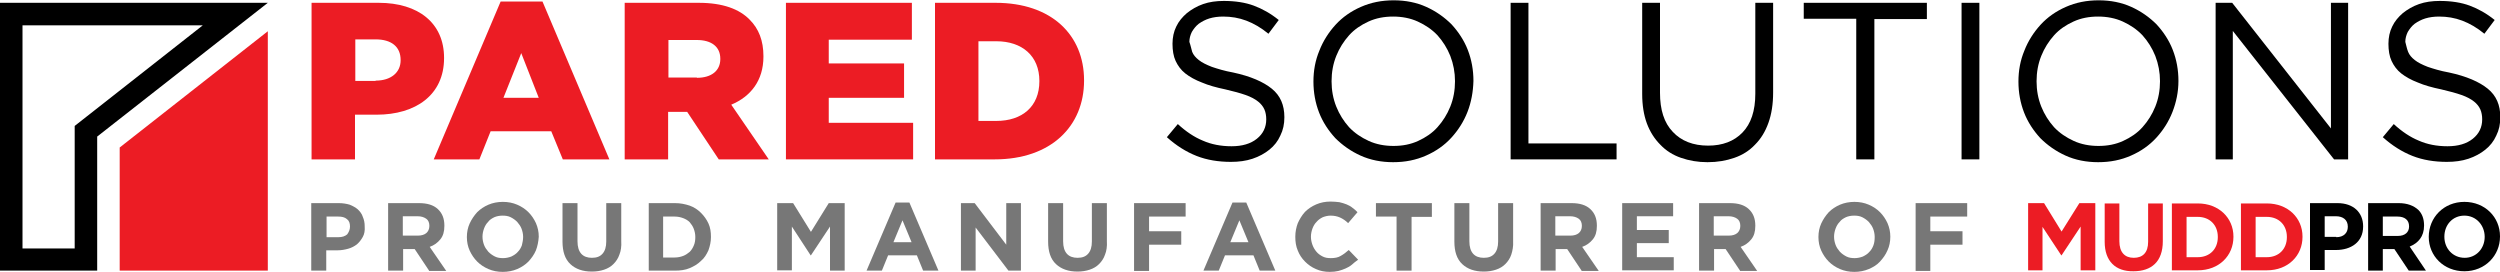
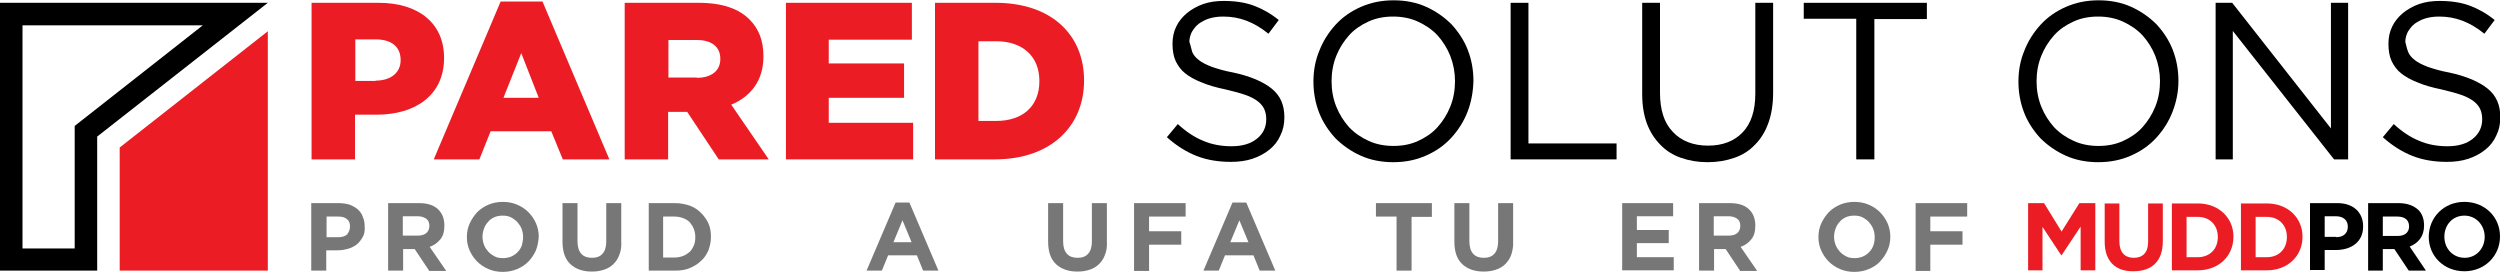
<svg xmlns="http://www.w3.org/2000/svg" version="1.1" id="Layer_1" x="0px" y="0px" viewBox="0 0 800 87" style="enable-background:new 0 0 800 87;" xml:space="preserve">
  <style type="text/css">
	.st0{fill:#EC1C24;}
	.st1{fill:#777777;}
</style>
  <g>
    <g>
      <path class="st0" d="M99.7,0.9h21.5c12.7,0,20.9,6.5,20.9,17.6v0.1c0,11.8-9.1,18.1-21.6,18.1h-6.9V51H99.7V0.9z M120.2,25.8    c4.9,0,8-2.6,8-6.5v-0.1c0-4.3-3-6.6-8-6.6h-6.5v13.3H120.2z" />
      <path class="st0" d="M160.2,0.5h13.4L195,51h-14.9l-3.7-9h-19.4l-3.6,9h-14.6L160.2,0.5z M172.4,31.3L166.8,17l-5.7,14.3H172.4z" />
      <path class="st0" d="M199.9,0.9h23.7c7.7,0,13,2,16.3,5.4c2.9,2.9,4.4,6.7,4.4,11.7v0.1c0,7.7-4.1,12.8-10.3,15.4L246,51H230    l-10.1-15.2h-0.1h-6V51h-13.9V0.9z M223,24.9c4.7,0,7.5-2.3,7.5-6v-0.1c0-3.9-2.9-6-7.5-6h-9.1v12H223z" />
      <path class="st0" d="M251.4,0.9h40.4v11.8h-26.6v7.6h24.1v11h-24.1v8h27V51h-40.7V0.9z" />
      <path class="st0" d="M299.2,0.9h19.4c17.9,0,28.3,10.3,28.3,24.8v0.1c0,14.5-10.5,25.2-28.6,25.2h-19.1V0.9z M318.8,38.7    c8.3,0,13.8-4.6,13.8-12.7v-0.1c0-8-5.5-12.7-13.8-12.7h-5.7v25.5H318.8z" />
      <path d="M381.5,16.6c0.4,1,1.1,1.8,2.1,2.6c1,0.8,2.4,1.5,4.2,2.2c1.8,0.6,4,1.3,6.8,1.8c5.6,1.2,9.7,3,12.4,5.2s4,5.2,4,9.1    c0,2.2-0.4,4.1-1.3,5.9c-0.8,1.8-2,3.3-3.5,4.5c-1.5,1.2-3.3,2.2-5.4,2.9c-2.1,0.7-4.4,1-6.9,1c-4,0-7.7-0.6-11-1.9    c-3.3-1.3-6.5-3.3-9.5-6l3.5-4.2c2.6,2.4,5.3,4.2,8,5.3c2.7,1.2,5.8,1.8,9.2,1.8c3.4,0,6.1-0.8,8.1-2.4c2-1.6,3-3.7,3-6.2    c0-1.2-0.2-2.3-0.6-3.2c-0.4-0.9-1.1-1.8-2-2.5c-1-0.8-2.3-1.5-4-2.1c-1.7-0.6-3.9-1.2-6.5-1.8c-2.9-0.6-5.4-1.3-7.5-2.2    c-2.1-0.8-3.9-1.8-5.3-2.9c-1.4-1.1-2.4-2.5-3.1-4c-0.7-1.5-1-3.4-1-5.5c0-2,0.4-3.9,1.2-5.5c0.8-1.7,2-3.1,3.4-4.3    c1.5-1.2,3.2-2.2,5.2-2.9c2-0.7,4.2-1,6.6-1c3.7,0,6.9,0.5,9.6,1.5c2.7,1,5.4,2.5,8,4.6l-3.3,4.4c-2.3-1.9-4.7-3.3-7.1-4.2    c-2.4-0.9-4.8-1.3-7.4-1.3c-1.6,0-3.1,0.2-4.4,0.6c-1.3,0.4-2.4,1-3.4,1.7c-0.9,0.7-1.6,1.6-2.2,2.6c-0.5,1-0.8,2.1-0.8,3.2    C381,14.5,381.2,15.6,381.5,16.6z" />
      <path d="M469.6,35.8c-1.2,3.1-3,5.9-5.2,8.3c-2.2,2.4-4.9,4.3-8.1,5.7c-3.2,1.4-6.6,2.1-10.5,2.1c-3.8,0-7.3-0.7-10.4-2.1    c-3.1-1.4-5.8-3.3-8.1-5.6c-2.2-2.4-4-5.1-5.2-8.2c-1.2-3.1-1.8-6.4-1.8-9.9c0-3.5,0.6-6.8,1.9-9.9c1.2-3.1,3-5.9,5.2-8.3    c2.2-2.4,4.9-4.3,8.1-5.7c3.2-1.4,6.6-2.1,10.5-2.1c3.8,0,7.3,0.7,10.4,2.1c3.1,1.4,5.8,3.3,8.1,5.6c2.2,2.4,4,5.1,5.2,8.2    c1.2,3.1,1.8,6.4,1.8,9.9C471.4,29.4,470.8,32.7,469.6,35.8z M464.1,17.9c-1-2.5-2.4-4.7-4.1-6.6c-1.8-1.9-3.9-3.3-6.3-4.4    c-2.4-1.1-5.1-1.6-7.9-1.6c-2.9,0-5.5,0.5-7.9,1.6c-2.4,1.1-4.5,2.5-6.2,4.4c-1.7,1.9-3.1,4.1-4.1,6.6c-1,2.5-1.5,5.2-1.5,8.1    c0,2.9,0.5,5.6,1.5,8.1c1,2.5,2.4,4.7,4.1,6.6c1.8,1.9,3.9,3.3,6.3,4.4c2.4,1.1,5.1,1.6,7.9,1.6c2.9,0,5.5-0.5,7.9-1.6    c2.4-1.1,4.5-2.5,6.2-4.4c1.7-1.9,3.1-4.1,4.1-6.6c1-2.5,1.5-5.2,1.5-8.1C465.6,23.2,465.1,20.5,464.1,17.9z" />
      <path d="M483.4,0.9h5.7v45h28.2V51h-33.9V0.9z" />
      <path d="M567.4,29.6c0,3.7-0.5,6.9-1.5,9.7c-1,2.8-2.4,5.1-4.3,7c-1.8,1.9-4,3.3-6.6,4.2c-2.6,0.9-5.4,1.4-8.6,1.4    c-3.1,0-5.9-0.5-8.5-1.4c-2.6-0.9-4.8-2.3-6.6-4.2c-1.8-1.8-3.3-4.1-4.3-6.8c-1-2.7-1.5-5.9-1.5-9.4V0.9h5.7v28.8    c0,5.4,1.3,9.6,4.1,12.5c2.7,2.9,6.5,4.4,11.3,4.4c4.6,0,8.3-1.4,11-4.2c2.7-2.8,4.1-6.9,4.1-12.4V0.9h5.7V29.6z" />
      <path d="M599.7,51H594v-45h-16.8V0.9h39.4v5.2h-16.8V51z" />
-       <path d="M633.4,0.9V51h-5.7V0.9H633.4z" />
      <path d="M695.2,35.8c-1.2,3.1-3,5.9-5.2,8.3c-2.2,2.4-4.9,4.3-8.1,5.7c-3.2,1.4-6.6,2.1-10.5,2.1c-3.8,0-7.3-0.7-10.4-2.1    c-3.1-1.4-5.8-3.3-8.1-5.6c-2.2-2.4-4-5.1-5.2-8.2c-1.2-3.1-1.8-6.4-1.8-9.9c0-3.5,0.6-6.8,1.9-9.9c1.2-3.1,3-5.9,5.2-8.3    c2.2-2.4,4.9-4.3,8.1-5.7c3.2-1.4,6.6-2.1,10.5-2.1c3.8,0,7.3,0.7,10.4,2.1c3.1,1.4,5.8,3.3,8.1,5.6c2.2,2.4,4,5.1,5.2,8.2    c1.2,3.1,1.8,6.4,1.8,9.9C697.1,29.4,696.4,32.7,695.2,35.8z M689.7,17.9c-1-2.5-2.4-4.7-4.1-6.6c-1.8-1.9-3.9-3.3-6.3-4.4    c-2.4-1.1-5.1-1.6-7.9-1.6c-2.9,0-5.5,0.5-7.9,1.6c-2.4,1.1-4.5,2.5-6.2,4.4c-1.7,1.9-3.1,4.1-4.1,6.6c-1,2.5-1.5,5.2-1.5,8.1    c0,2.9,0.5,5.6,1.5,8.1c1,2.5,2.4,4.7,4.1,6.6c1.8,1.9,3.9,3.3,6.3,4.4c2.4,1.1,5.1,1.6,7.9,1.6c2.9,0,5.5-0.5,7.9-1.6    c2.4-1.1,4.5-2.5,6.2-4.4c1.7-1.9,3.1-4.1,4.1-6.6c1-2.5,1.5-5.2,1.5-8.1C691.2,23.2,690.7,20.5,689.7,17.9z" />
      <path d="M745.9,0.9h5.5V51h-4.5L714.5,9.9V51H709V0.9h5.3l31.6,40.2V0.9z" />
      <path d="M770.6,16.6c0.4,1,1.1,1.8,2.1,2.6c1,0.8,2.4,1.5,4.2,2.2c1.8,0.6,4,1.3,6.8,1.8c5.6,1.2,9.7,3,12.4,5.2    c2.7,2.2,4,5.2,4,9.1c0,2.2-0.4,4.1-1.3,5.9c-0.8,1.8-2,3.3-3.5,4.5c-1.5,1.2-3.3,2.2-5.4,2.9c-2.1,0.7-4.4,1-6.9,1    c-4,0-7.7-0.6-11-1.9c-3.3-1.3-6.5-3.3-9.5-6l3.5-4.2c2.6,2.4,5.3,4.2,8,5.3c2.7,1.2,5.8,1.8,9.2,1.8c3.4,0,6.1-0.8,8.1-2.4    c2-1.6,3-3.7,3-6.2c0-1.2-0.2-2.3-0.6-3.2c-0.4-0.9-1.1-1.8-2-2.5c-1-0.8-2.3-1.5-4-2.1c-1.7-0.6-3.9-1.2-6.5-1.8    c-2.9-0.6-5.4-1.3-7.5-2.2c-2.1-0.8-3.9-1.8-5.3-2.9c-1.4-1.1-2.4-2.5-3.1-4c-0.7-1.5-1-3.4-1-5.5c0-2,0.4-3.9,1.2-5.5    c0.8-1.7,2-3.1,3.4-4.3c1.5-1.2,3.2-2.2,5.2-2.9c2-0.7,4.2-1,6.6-1c3.7,0,6.9,0.5,9.6,1.5c2.7,1,5.4,2.5,8,4.6l-3.3,4.4    c-2.3-1.9-4.7-3.3-7.1-4.2s-4.8-1.3-7.4-1.3c-1.6,0-3.1,0.2-4.4,0.6c-1.3,0.4-2.4,1-3.4,1.7c-0.9,0.7-1.6,1.6-2.2,2.6    c-0.5,1-0.8,2.1-0.8,3.2C770,14.5,770.2,15.6,770.6,16.6z" />
    </g>
    <g>
      <polygon class="st0" points="38.3,47.2 38.3,86.6 85.7,86.6 85.7,10   " />
      <g>
        <path d="M64.9,8.1l-38.2,30l-2.8,2.2v3.5v35.7H7.2V8.1H64.9 M85.7,0.9H0v85.7h31.1V43.7L85.7,0.9L85.7,0.9z" />
      </g>
    </g>
    <g>
      <g>
        <path class="st1" d="M116.1,75.8c-0.5,0.9-1.1,1.7-1.9,2.4c-0.8,0.6-1.7,1.1-2.8,1.4c-1.1,0.3-2.2,0.5-3.4,0.5h-3.6v6.5h-4.8V65     h8.8c1.3,0,2.5,0.2,3.5,0.5c1,0.4,1.9,0.9,2.6,1.5c0.7,0.7,1.3,1.4,1.6,2.4c0.4,0.9,0.6,1.9,0.6,3v0.1     C116.8,73.8,116.6,74.9,116.1,75.8z M112,72.5c0-1.1-0.3-1.9-1-2.4c-0.7-0.6-1.6-0.8-2.8-0.8h-3.7v6.6h3.8c1.2,0,2.1-0.3,2.8-0.9     C111.6,74.3,112,73.5,112,72.5L112,72.5z" />
        <path class="st1" d="M137.3,86.6l-4.6-6.9h-3.7v6.9h-4.8V65h9.9c2.6,0,4.6,0.6,6,1.9s2.1,3,2.1,5.3v0.1c0,1.8-0.4,3.2-1.3,4.3     c-0.9,1.1-2,1.9-3.4,2.4l5.3,7.7H137.3z M137.4,72.3c0-1-0.3-1.8-1-2.3c-0.7-0.5-1.6-0.8-2.8-0.8h-4.7v6.2h4.8     c1.2,0,2.1-0.3,2.7-0.8C137,74.1,137.4,73.3,137.4,72.3L137.4,72.3z" />
        <path class="st1" d="M171.5,80.1c-0.6,1.4-1.4,2.5-2.4,3.6c-1,1-2.2,1.8-3.6,2.4c-1.4,0.6-3,0.9-4.6,0.9c-1.7,0-3.2-0.3-4.6-0.9     c-1.4-0.6-2.6-1.4-3.6-2.4c-1-1-1.8-2.2-2.4-3.5c-0.6-1.3-0.9-2.8-0.9-4.3v-0.1c0-1.5,0.3-3,0.9-4.3c0.6-1.3,1.4-2.5,2.4-3.6     c1-1,2.2-1.8,3.6-2.4c1.4-0.6,3-0.9,4.6-0.9c1.7,0,3.2,0.3,4.6,0.9c1.4,0.6,2.6,1.4,3.6,2.4c1,1,1.8,2.2,2.4,3.5     c0.6,1.4,0.9,2.8,0.9,4.3v0.1C172.3,77.3,172,78.8,171.5,80.1z M167.4,75.8c0-0.9-0.2-1.8-0.5-2.6c-0.3-0.8-0.8-1.5-1.4-2.2     c-0.6-0.6-1.3-1.1-2.1-1.5c-0.8-0.4-1.7-0.5-2.6-0.5c-1,0-1.9,0.2-2.6,0.5c-0.8,0.4-1.5,0.8-2,1.5c-0.6,0.6-1,1.3-1.3,2.1     c-0.3,0.8-0.5,1.7-0.5,2.6v0.1c0,0.9,0.2,1.8,0.5,2.6c0.3,0.8,0.8,1.5,1.4,2.2c0.6,0.6,1.3,1.1,2.1,1.5c0.8,0.4,1.7,0.5,2.6,0.5     c0.9,0,1.8-0.2,2.6-0.5c0.8-0.4,1.5-0.8,2.1-1.5c0.6-0.6,1-1.3,1.3-2.1C167.2,77.6,167.4,76.8,167.4,75.8L167.4,75.8z" />
        <path class="st1" d="M198.2,81.5c-0.4,1.2-1.1,2.2-1.9,3c-0.8,0.8-1.8,1.4-3,1.8c-1.2,0.4-2.5,0.6-3.9,0.6     c-2.9,0-5.2-0.8-6.9-2.4c-1.7-1.6-2.5-4-2.5-7.2V65h4.8v12.2c0,1.8,0.4,3.1,1.2,4c0.8,0.9,2,1.3,3.4,1.3c1.5,0,2.6-0.4,3.4-1.3     c0.8-0.9,1.2-2.2,1.2-3.9V65h4.8v12.2C198.9,78.8,198.7,80.3,198.2,81.5z" />
        <path class="st1" d="M226.7,80.1c-0.6,1.3-1.3,2.5-2.4,3.4c-1,1-2.2,1.7-3.6,2.3c-1.4,0.6-3,0.8-4.7,0.8h-8.4V65h8.4     c1.7,0,3.2,0.3,4.7,0.8c1.4,0.5,2.6,1.3,3.6,2.3c1,1,1.8,2.1,2.4,3.4c0.6,1.3,0.8,2.7,0.8,4.3v0.1     C227.5,77.3,227.2,78.7,226.7,80.1z M222.5,75.8c0-0.9-0.2-1.8-0.5-2.6c-0.3-0.8-0.8-1.5-1.3-2.1c-0.6-0.6-1.3-1-2.1-1.3     c-0.8-0.3-1.7-0.5-2.7-0.5h-3.7v13.1h3.7c1,0,1.9-0.2,2.7-0.5c0.8-0.3,1.5-0.8,2.1-1.3c0.6-0.6,1-1.3,1.3-2     C222.4,77.7,222.5,76.8,222.5,75.8L222.5,75.8z" />
-         <path class="st1" d="M265.6,86.6V72.5l-6.1,9.2h-0.1l-6-9.2v14h-4.7V65h5.1l5.7,9.2l5.7-9.2h5.1v21.6H265.6z" />
        <path class="st1" d="M295.4,86.6l-2-4.9h-9.2l-2,4.9h-4.9l9.3-21.8h4.4l9.3,21.8H295.4z M288.8,70.5l-2.9,7h5.8L288.8,70.5z" />
-         <path class="st1" d="M322.7,86.6l-10.5-13.8v13.8h-4.7V65h4.4l10.1,13.3V65h4.7v21.6H322.7z" />
        <path class="st1" d="M353.6,81.5c-0.4,1.2-1.1,2.2-1.9,3c-0.8,0.8-1.8,1.4-3,1.8c-1.2,0.4-2.5,0.6-3.9,0.6     c-2.9,0-5.2-0.8-6.9-2.4s-2.5-4-2.5-7.2V65h4.8v12.2c0,1.8,0.4,3.1,1.2,4c0.8,0.9,2,1.3,3.4,1.3c1.5,0,2.6-0.4,3.4-1.3     c0.8-0.9,1.2-2.2,1.2-3.9V65h4.8v12.2C354.3,78.8,354.1,80.3,353.6,81.5z" />
        <path class="st1" d="M367.7,69.3v4.7H378v4.3h-10.3v8.4h-4.8V65h16.5v4.3H367.7z" />
        <path class="st1" d="M403.1,86.6l-2-4.9H392l-2,4.9h-4.9l9.3-21.8h4.4l9.3,21.8H403.1z M396.6,70.5l-2.9,7h5.8L396.6,70.5z" />
-         <path class="st1" d="M432.6,84.7c-0.6,0.5-1.3,0.9-2,1.2c-0.7,0.3-1.5,0.6-2.3,0.8c-0.8,0.2-1.8,0.3-2.8,0.3     c-1.6,0-3.1-0.3-4.4-0.9c-1.4-0.6-2.5-1.4-3.5-2.4s-1.8-2.2-2.3-3.5c-0.6-1.4-0.8-2.8-0.8-4.4v-0.1c0-1.5,0.3-3,0.8-4.3     c0.6-1.3,1.3-2.5,2.3-3.6c1-1,2.2-1.8,3.6-2.4c1.4-0.6,2.9-0.9,4.6-0.9c1,0,1.9,0.1,2.8,0.2c0.8,0.2,1.6,0.4,2.3,0.7     c0.7,0.3,1.3,0.6,1.9,1.1c0.6,0.4,1.1,0.9,1.6,1.4l-3,3.5c-0.8-0.8-1.7-1.4-2.6-1.8c-0.9-0.4-1.9-0.6-3-0.6     c-0.9,0-1.7,0.2-2.5,0.5c-0.8,0.4-1.4,0.8-2,1.5c-0.6,0.6-1,1.3-1.3,2.1c-0.3,0.8-0.5,1.7-0.5,2.6v0.1c0,0.9,0.2,1.8,0.5,2.6     c0.3,0.8,0.7,1.5,1.3,2.2c0.5,0.6,1.2,1.1,2,1.5c0.8,0.4,1.6,0.5,2.6,0.5c1.2,0,2.3-0.2,3.1-0.7c0.9-0.5,1.7-1.1,2.6-1.9l3,3.1     C433.7,83.7,433.2,84.2,432.6,84.7z" />
        <path class="st1" d="M451.7,69.3v17.3h-4.8V69.3h-6.6V65h17.9v4.4H451.7z" />
        <path class="st1" d="M483.6,81.5c-0.4,1.2-1.1,2.2-1.9,3c-0.8,0.8-1.8,1.4-3,1.8c-1.2,0.4-2.5,0.6-3.9,0.6     c-2.9,0-5.2-0.8-6.9-2.4c-1.7-1.6-2.5-4-2.5-7.2V65h4.8v12.2c0,1.8,0.4,3.1,1.2,4c0.8,0.9,2,1.3,3.4,1.3c1.5,0,2.6-0.4,3.4-1.3     c0.8-0.9,1.2-2.2,1.2-3.9V65h4.8v12.2C484.3,78.8,484,80.3,483.6,81.5z" />
-         <path class="st1" d="M506.1,86.6l-4.6-6.9h-3.7v6.9h-4.8V65h9.9c2.6,0,4.6,0.6,6,1.9c1.4,1.3,2.1,3,2.1,5.3v0.1     c0,1.8-0.4,3.2-1.3,4.3c-0.9,1.1-2,1.9-3.4,2.4l5.3,7.7H506.1z M506.2,72.3c0-1-0.3-1.8-1-2.3c-0.7-0.5-1.6-0.8-2.8-0.8h-4.7v6.2     h4.8c1.2,0,2.1-0.3,2.7-0.8C505.8,74.1,506.2,73.3,506.2,72.3L506.2,72.3z" />
        <path class="st1" d="M519.1,86.6V65h16.3v4.2h-11.6v4.4H534v4.2h-10.2v4.5h11.8v4.2H519.1z" />
        <path class="st1" d="M556.8,86.6l-4.6-6.9h-3.7v6.9h-4.8V65h9.9c2.6,0,4.6,0.6,6,1.9c1.4,1.3,2.1,3,2.1,5.3v0.1     c0,1.8-0.4,3.2-1.3,4.3c-0.9,1.1-2,1.9-3.4,2.4l5.3,7.7H556.8z M556.9,72.3c0-1-0.3-1.8-1-2.3c-0.7-0.5-1.6-0.8-2.8-0.8h-4.7v6.2     h4.8c1.2,0,2.1-0.3,2.7-0.8C556.5,74.1,556.9,73.3,556.9,72.3L556.9,72.3z" />
        <path class="st1" d="M604,80.1c-0.6,1.4-1.4,2.5-2.4,3.6s-2.2,1.8-3.6,2.4s-3,0.9-4.6,0.9c-1.7,0-3.2-0.3-4.6-0.9     c-1.4-0.6-2.6-1.4-3.6-2.4s-1.8-2.2-2.4-3.5c-0.6-1.3-0.9-2.8-0.9-4.3v-0.1c0-1.5,0.3-3,0.9-4.3c0.6-1.3,1.4-2.5,2.4-3.6     c1-1,2.2-1.8,3.6-2.4c1.4-0.6,3-0.9,4.6-0.9c1.7,0,3.2,0.3,4.6,0.9c1.4,0.6,2.6,1.4,3.6,2.4c1,1,1.8,2.2,2.4,3.5     c0.6,1.4,0.9,2.8,0.9,4.3v0.1C604.9,77.3,604.6,78.8,604,80.1z M599.9,75.8c0-0.9-0.2-1.8-0.5-2.6s-0.8-1.5-1.4-2.2     c-0.6-0.6-1.3-1.1-2.1-1.5c-0.8-0.4-1.7-0.5-2.6-0.5c-1,0-1.9,0.2-2.6,0.5c-0.8,0.4-1.5,0.8-2,1.5c-0.6,0.6-1,1.3-1.3,2.1     c-0.3,0.8-0.5,1.7-0.5,2.6v0.1c0,0.9,0.2,1.8,0.5,2.6s0.8,1.5,1.4,2.2c0.6,0.6,1.3,1.1,2.1,1.5c0.8,0.4,1.7,0.5,2.6,0.5     c0.9,0,1.8-0.2,2.6-0.5c0.8-0.4,1.5-0.8,2.1-1.5c0.6-0.6,1-1.3,1.3-2.1S599.9,76.8,599.9,75.8L599.9,75.8z" />
        <path class="st1" d="M617.7,69.3v4.7H628v4.3h-10.3v8.4H613V65h16.5v4.3H617.7z" />
      </g>
      <g>
        <polygon class="st0" points="649,65 654.1,65 659.7,74.1 665.4,65 670.5,65 670.5,86.5 665.8,86.5 665.8,72.5 659.7,81.7      659.6,81.7 653.6,72.6 653.6,86.5 649,86.5    " />
        <path class="st0" d="M673.5,77.4V65.1h4.7v12.1c0,3.5,1.7,5.3,4.6,5.3c2.9,0,4.6-1.7,4.6-5.1V65.1h4.7v12.1     c0,6.5-3.6,9.6-9.4,9.6C677,86.9,673.5,83.6,673.5,77.4" />
        <path class="st0" d="M695,65.1h8.3c6.7,0,11.4,4.6,11.4,10.6v0.1c0,6-4.6,10.7-11.4,10.7H695V65.1z M699.7,69.4v12.9h3.6     c3.8,0,6.4-2.6,6.4-6.4v-0.1c0-3.8-2.6-6.4-6.4-6.4H699.7z" />
        <path class="st0" d="M717.1,65.1h8.3c6.7,0,11.4,4.6,11.4,10.6v0.1c0,6-4.6,10.7-11.4,10.7h-8.3V65.1z M721.8,69.4v12.9h3.6     c3.8,0,6.4-2.6,6.4-6.4v-0.1c0-3.8-2.6-6.4-6.4-6.4H721.8z" />
        <path d="M739.2,65h8.8c5.1,0,8.2,3,8.2,7.4v0.1c0,5-3.9,7.5-8.7,7.5h-3.6v6.4h-4.7V65z M747.6,75.9c2.4,0,3.7-1.4,3.7-3.3v-0.1     c0-2.1-1.5-3.3-3.8-3.3h-3.6v6.6H747.6z" />
        <path d="M757.8,65h9.8c2.7,0,4.8,0.8,6.3,2.2c1.2,1.2,1.8,2.9,1.8,4.9v0.1c0,3.5-1.9,5.6-4.6,6.7l5.2,7.7h-5.5l-4.6-6.9h-3.7v6.9     h-4.7V65z M767.3,75.5c2.3,0,3.6-1.2,3.6-3v-0.1c0-2-1.4-3.1-3.7-3.1h-4.7v6.2H767.3z" />
        <path d="M777.2,75.8L777.2,75.8c0-6.2,4.8-11.2,11.4-11.2c6.6,0,11.4,4.9,11.4,11v0.1c0,6.1-4.8,11.1-11.4,11.1     S777.2,81.9,777.2,75.8 M795.1,75.8L795.1,75.8c0-3.7-2.7-6.8-6.5-6.8c-3.8,0-6.4,3-6.4,6.7v0.1c0,3.7,2.7,6.7,6.5,6.7     C792.4,82.5,795.1,79.5,795.1,75.8" />
      </g>
    </g>
  </g>
</svg>